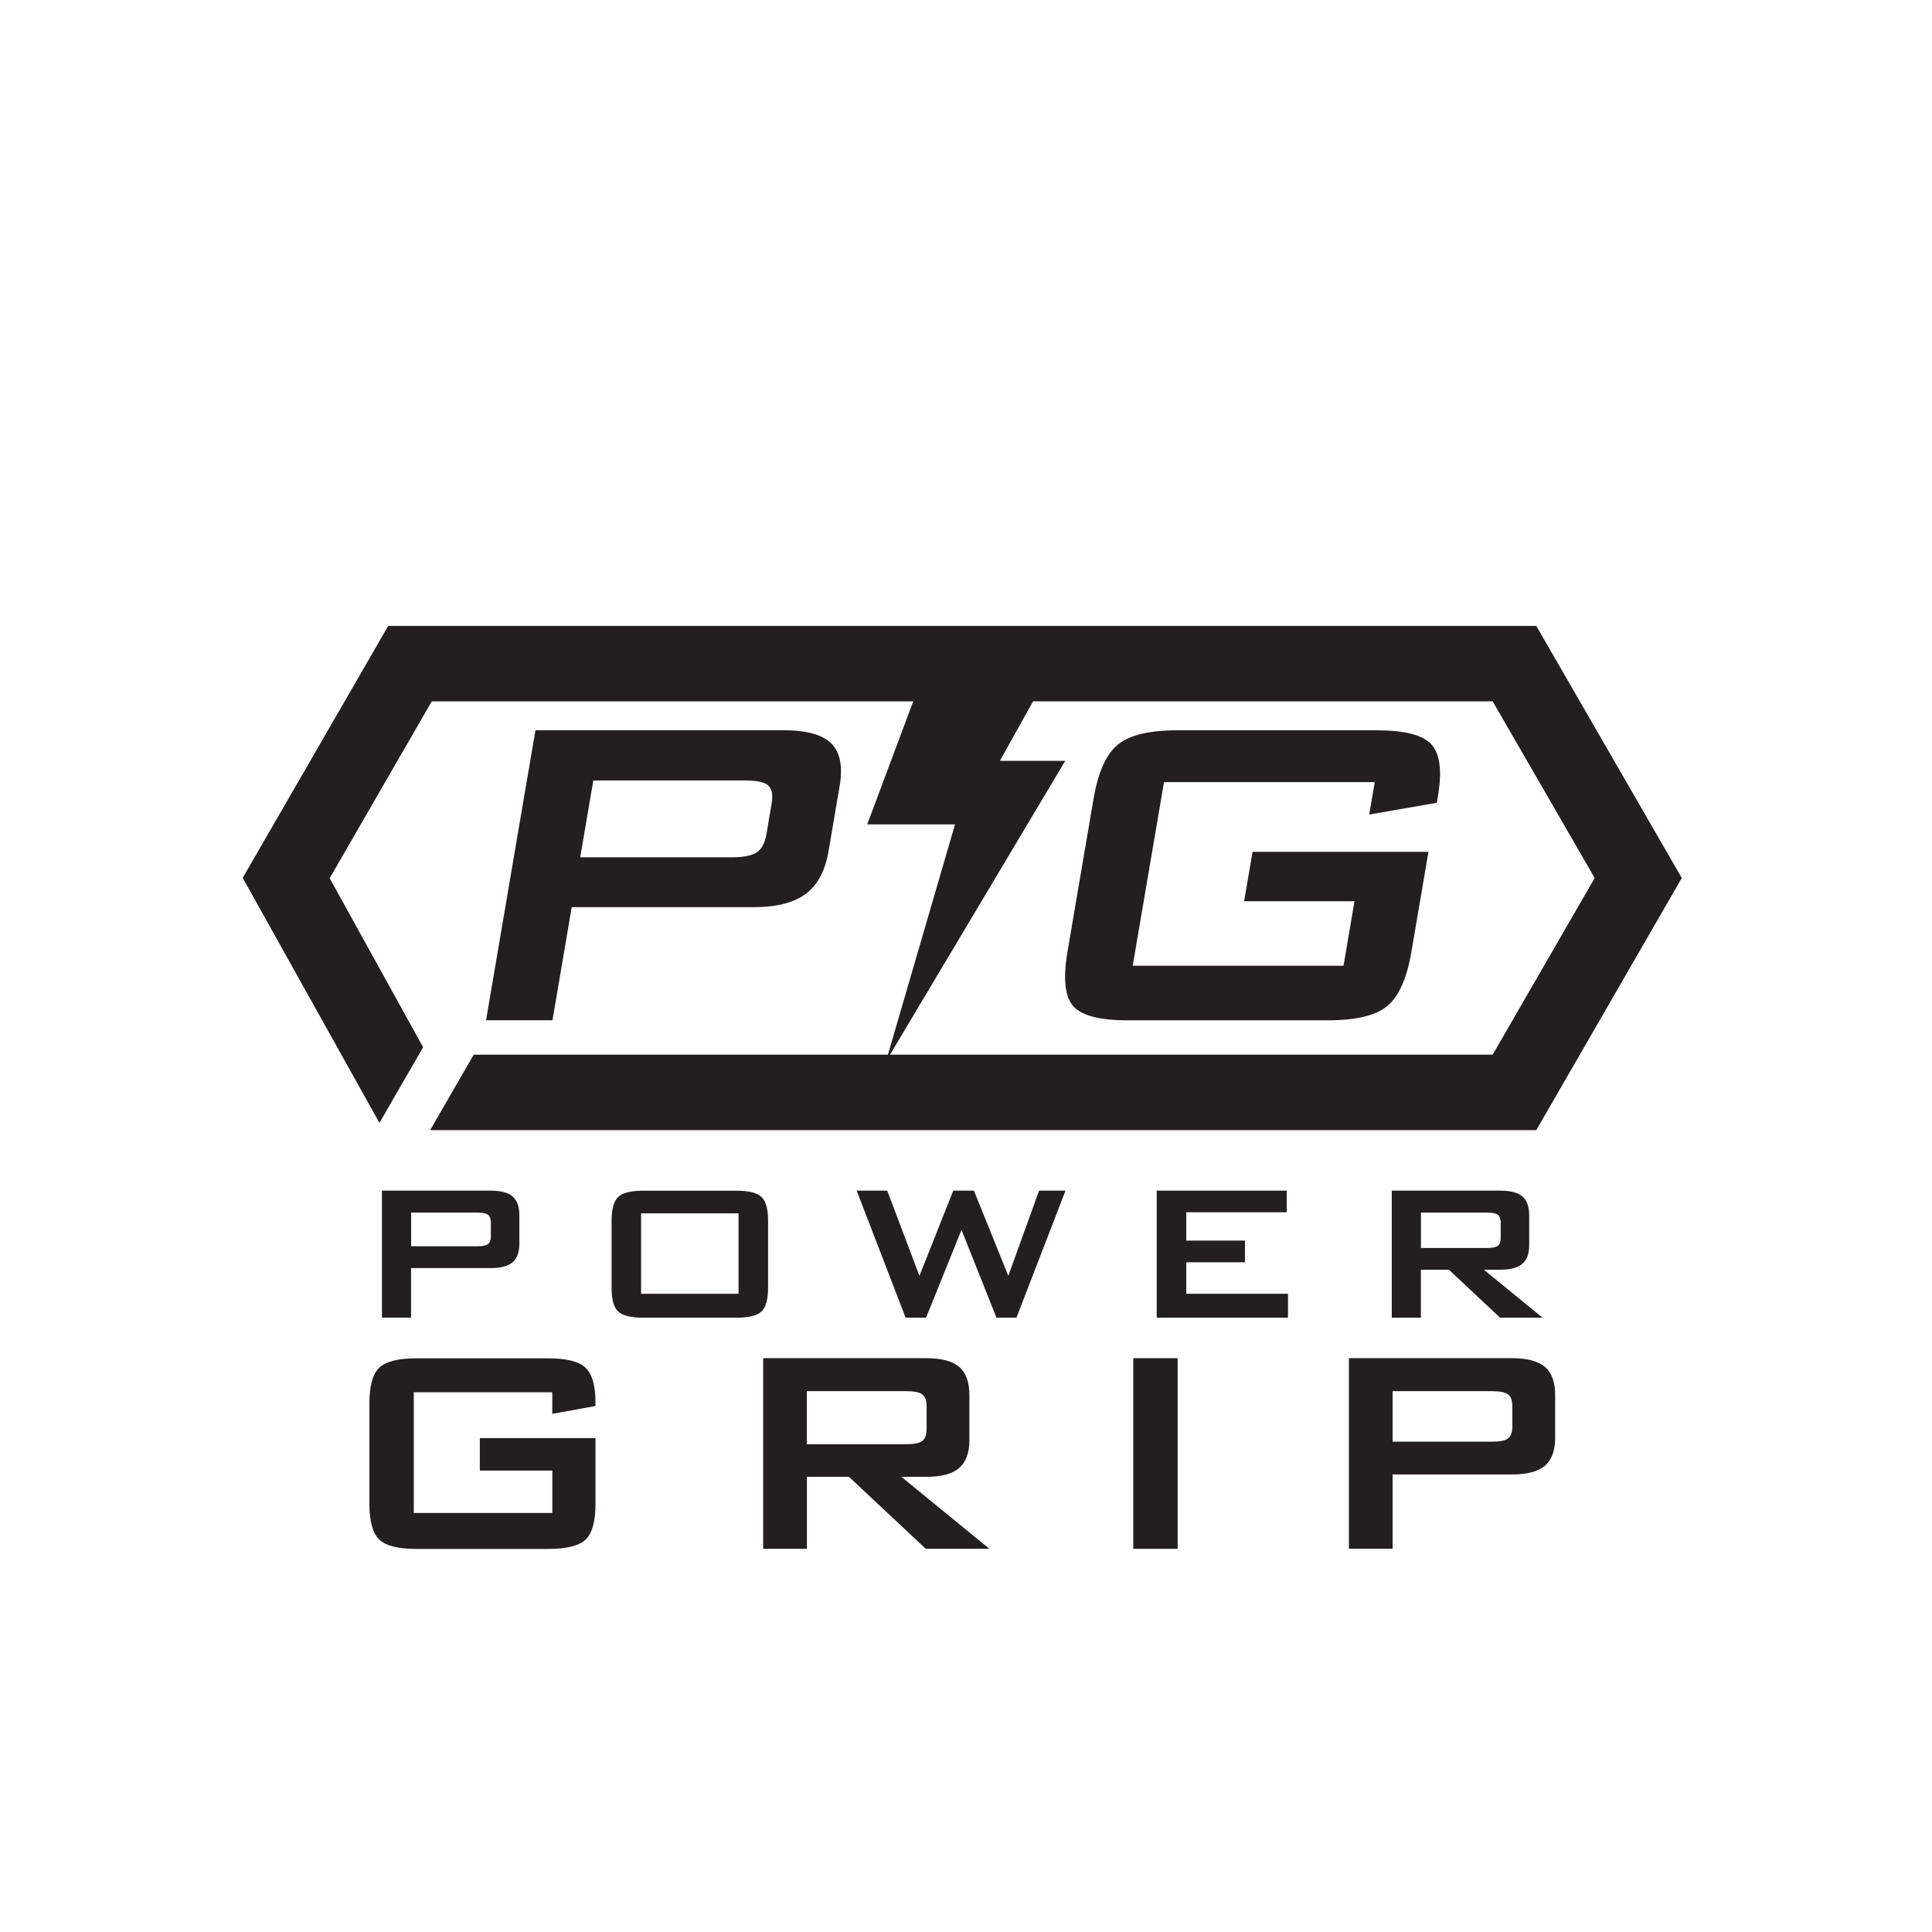
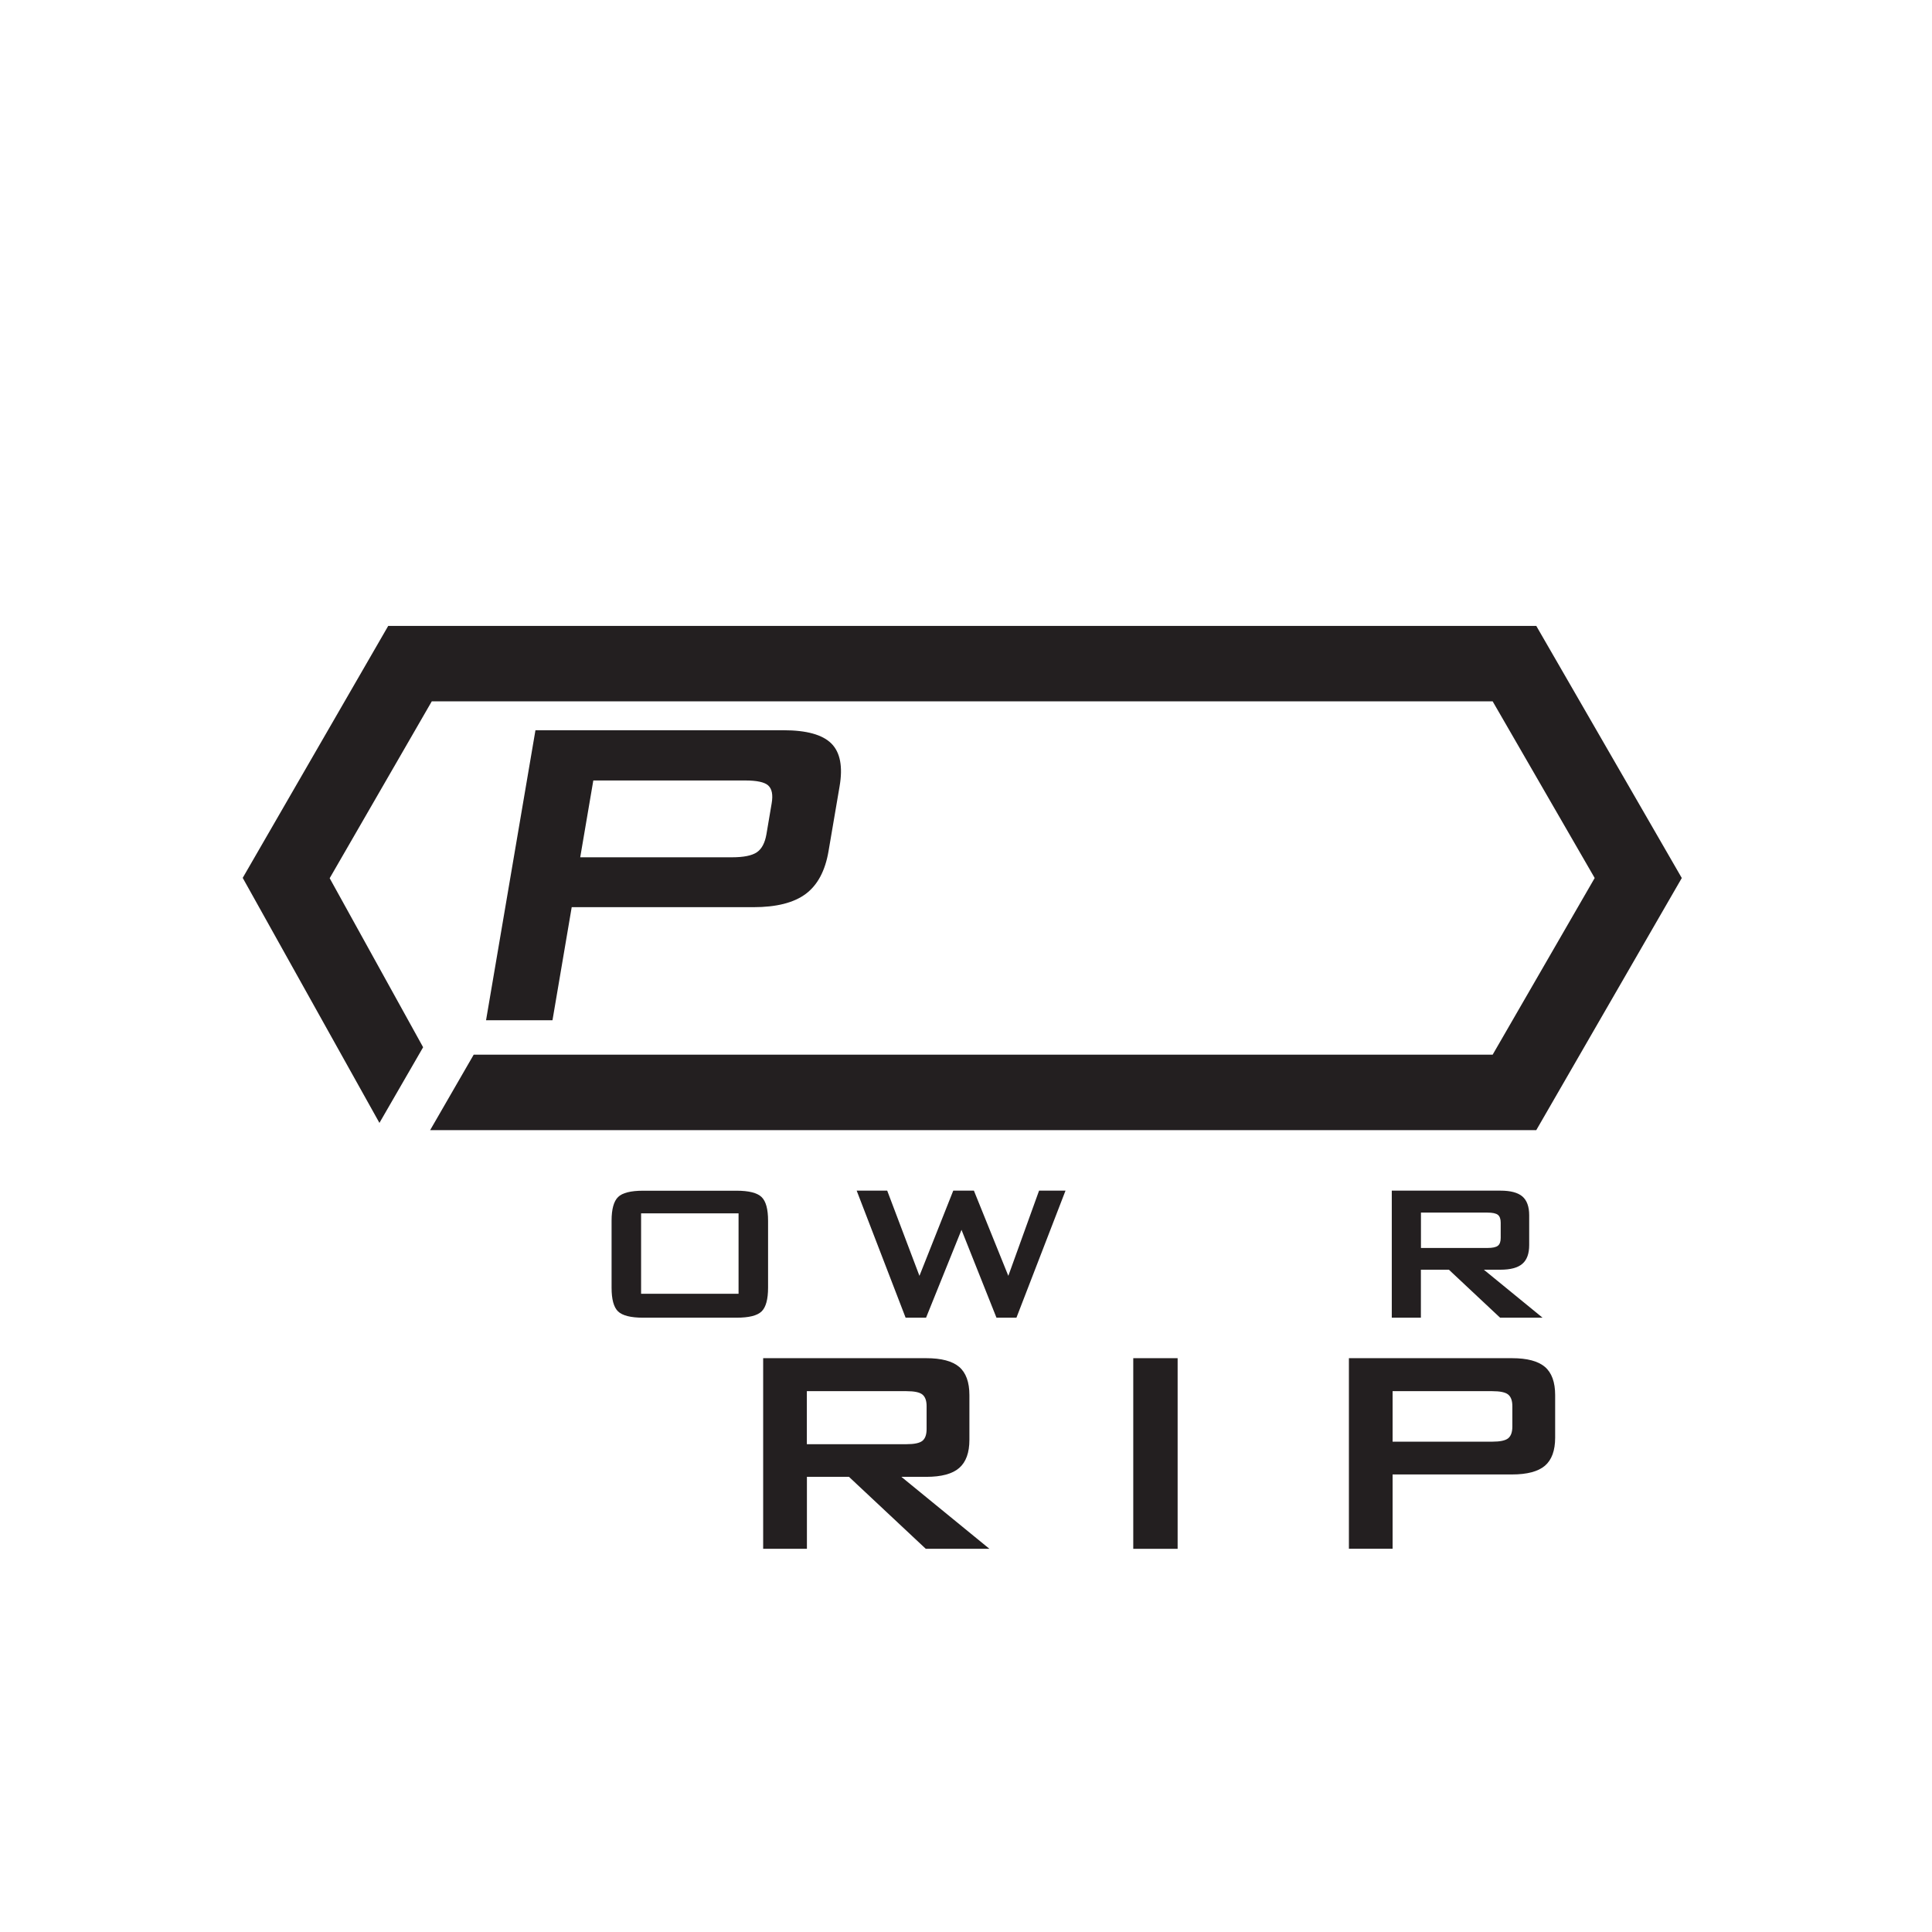
<svg xmlns="http://www.w3.org/2000/svg" viewBox="0 0 283.46 283.46" data-name="Layer 1" id="Layer_1">
  <defs>
    <style>
      .cls-1 {
        fill: #231f20;
      }
    </style>
  </defs>
  <g>
    <g>
      <polygon points="224.09 94.09 58.27 94.09 38.21 128.82 55.71 160.17 59.49 153.62 45.77 128.82 62.04 100.63 220.31 100.63 236.58 128.82 220.31 157 70.81 157 67.03 163.55 224.09 163.55 244.14 128.82 224.09 94.09" class="cls-1" />
      <path d="M225.4,165.81H63.11l6.39-11.07h149.5l14.97-25.92-14.97-25.92H63.35l-14.98,25.95,13.71,24.8-6.41,11.1-20.06-35.95,21.35-36.97h168.44l21.35,36.99-21.35,36.99ZM70.94,161.29h151.84l18.75-32.47-18.75-32.47H59.57l-18.76,32.49,14.93,26.75,1.15-1.99-13.71-24.8,17.56-30.42h160.88l17.57,30.44-17.57,30.44H72.11l-1.17,2.02Z" class="cls-1" />
    </g>
-     <polygon points="147.73 95.18 155.88 95.18 146.7 111.63 156.29 111.63 129.98 155.75 140.12 120.95 127.24 120.95 135.34 99.29 126.28 99.29 147.73 95.18" class="cls-1" />
    <path d="M71.31,149.7l7.25-42.56h36.4c3.38,0,5.72.65,7.02,1.95s1.7,3.4,1.2,6.3l-1.62,9.5c-.49,2.87-1.6,4.96-3.34,6.26s-4.3,1.95-7.68,1.95h-26.66l-2.82,16.59h-9.74ZM109.32,114.51h-22.27l-1.92,11.27h22.27c1.72,0,2.93-.25,3.65-.74s1.18-1.38,1.4-2.64l.77-4.55c.21-1.23.04-2.1-.5-2.6s-1.68-.74-3.4-.74Z" class="cls-1" />
-     <path d="M201.71,114.75h-30.93l-4.59,26.94h30.93l1.61-9.46h-16.19l1.23-7.25h25.81l-2.5,14.66c-.66,3.89-1.84,6.54-3.53,7.95-1.69,1.41-4.6,2.11-8.74,2.11h-29.35c-4.13,0-6.81-.7-8.02-2.11-1.21-1.41-1.48-4.06-.82-7.95l3.82-22.43c.66-3.87,1.83-6.51,3.53-7.93,1.69-1.42,4.6-2.13,8.74-2.13h29.35c4.08,0,6.74.7,7.98,2.09,1.24,1.4,1.55,3.92.93,7.57l-.16.97-9.92,1.73.81-4.75Z" class="cls-1" />
  </g>
  <g>
-     <path d="M56.04,193.33v-18.64h15.94c1.48,0,2.55.28,3.22.85.66.57,1,1.49,1,2.76v4.16c0,1.26-.33,2.17-1,2.74-.66.57-1.74.85-3.22.85h-11.67v7.27h-4.27ZM70.07,177.91h-9.75v4.94h9.75c.75,0,1.27-.11,1.54-.33.28-.22.41-.6.41-1.15v-1.99c0-.54-.14-.92-.41-1.14-.28-.22-.79-.33-1.54-.33Z" class="cls-1" />
-     <path d="M89.73,179.1c0-1.69.32-2.85.95-3.47s1.86-.93,3.67-.93h13.72c1.81,0,3.03.31,3.67.93s.95,1.78.95,3.47v9.83c0,1.7-.32,2.87-.95,3.48-.64.62-1.86.92-3.67.92h-13.72c-1.81,0-3.03-.31-3.67-.92-.64-.62-.95-1.78-.95-3.48v-9.83ZM94.06,189.82h14.3v-11.8h-14.3v11.8Z" class="cls-1" />
+     <path d="M89.73,179.1c0-1.69.32-2.85.95-3.47s1.86-.93,3.67-.93h13.72c1.81,0,3.03.31,3.67.93s.95,1.78.95,3.47v9.83c0,1.7-.32,2.87-.95,3.48-.64.62-1.86.92-3.67.92h-13.72c-1.81,0-3.03-.31-3.67-.92-.64-.62-.95-1.78-.95-3.48v-9.83M94.06,189.82h14.3v-11.8h-14.3v11.8Z" class="cls-1" />
    <path d="M132.87,193.33l-7.18-18.64h4.48l4.73,12.5,4.96-12.5h3.03l5.05,12.5,4.51-12.5h3.88l-7.2,18.64h-2.93l-5.13-12.89-5.2,12.89h-3Z" class="cls-1" />
-     <path d="M169.71,193.33v-18.64h19.08v3.17h-14.74v4.16h8.61v3.18h-8.61v4.62h14.92v3.51h-19.26Z" class="cls-1" />
    <path d="M204.2,193.33v-18.64h15.94c1.48,0,2.55.28,3.22.85.66.57,1,1.49,1,2.76v4.37c0,1.26-.33,2.18-1,2.75-.66.58-1.74.87-3.22.87h-2.43l8.61,7.04h-6.23l-7.51-7.04h-4.11v7.04h-4.27ZM218.23,177.91h-9.75v5.19h9.75c.75,0,1.27-.11,1.54-.33.28-.22.41-.6.41-1.15v-2.24c0-.54-.14-.92-.41-1.14-.28-.22-.79-.33-1.54-.33Z" class="cls-1" />
  </g>
  <g>
-     <path d="M81.04,204.27h-20.33v17.71h20.33v-6.22h-10.64v-4.76h16.97v9.64c0,2.56-.48,4.3-1.43,5.23-.95.92-2.79,1.39-5.51,1.39h-19.29c-2.72,0-4.55-.46-5.51-1.39-.95-.93-1.43-2.67-1.43-5.23v-14.74c0-2.54.47-4.28,1.43-5.21.95-.94,2.79-1.4,5.51-1.4h19.29c2.68,0,4.51.46,5.48,1.38.97.92,1.45,2.58,1.45,4.98v.64l-6.33,1.14v-3.12Z" class="cls-1" />
    <path d="M111.97,227.24v-27.97h23.93c2.22,0,3.83.43,4.83,1.28,1,.86,1.5,2.24,1.5,4.14v6.56c0,1.89-.5,3.26-1.5,4.13-1,.87-2.61,1.3-4.83,1.3h-3.65l12.92,10.56h-9.34l-11.27-10.56h-6.17v10.56h-6.41ZM133.01,204.11h-14.63v7.78h14.63c1.13,0,1.9-.16,2.32-.49.41-.33.62-.91.62-1.73v-3.36c0-.81-.21-1.38-.62-1.71-.41-.33-1.19-.49-2.32-.49Z" class="cls-1" />
    <path d="M166.27,227.24v-27.97h6.51v27.97h-6.51Z" class="cls-1" />
    <path d="M197.91,227.24v-27.97h23.93c2.22,0,3.83.43,4.83,1.28,1,.86,1.5,2.24,1.5,4.14v6.24c0,1.89-.5,3.26-1.5,4.12-1,.85-2.61,1.28-4.83,1.28h-17.52v10.9h-6.41ZM218.95,204.11h-14.63v7.41h14.63c1.13,0,1.9-.16,2.32-.49.41-.33.62-.9.62-1.73v-2.99c0-.81-.21-1.38-.62-1.71-.41-.33-1.19-.49-2.32-.49Z" class="cls-1" />
  </g>
</svg>